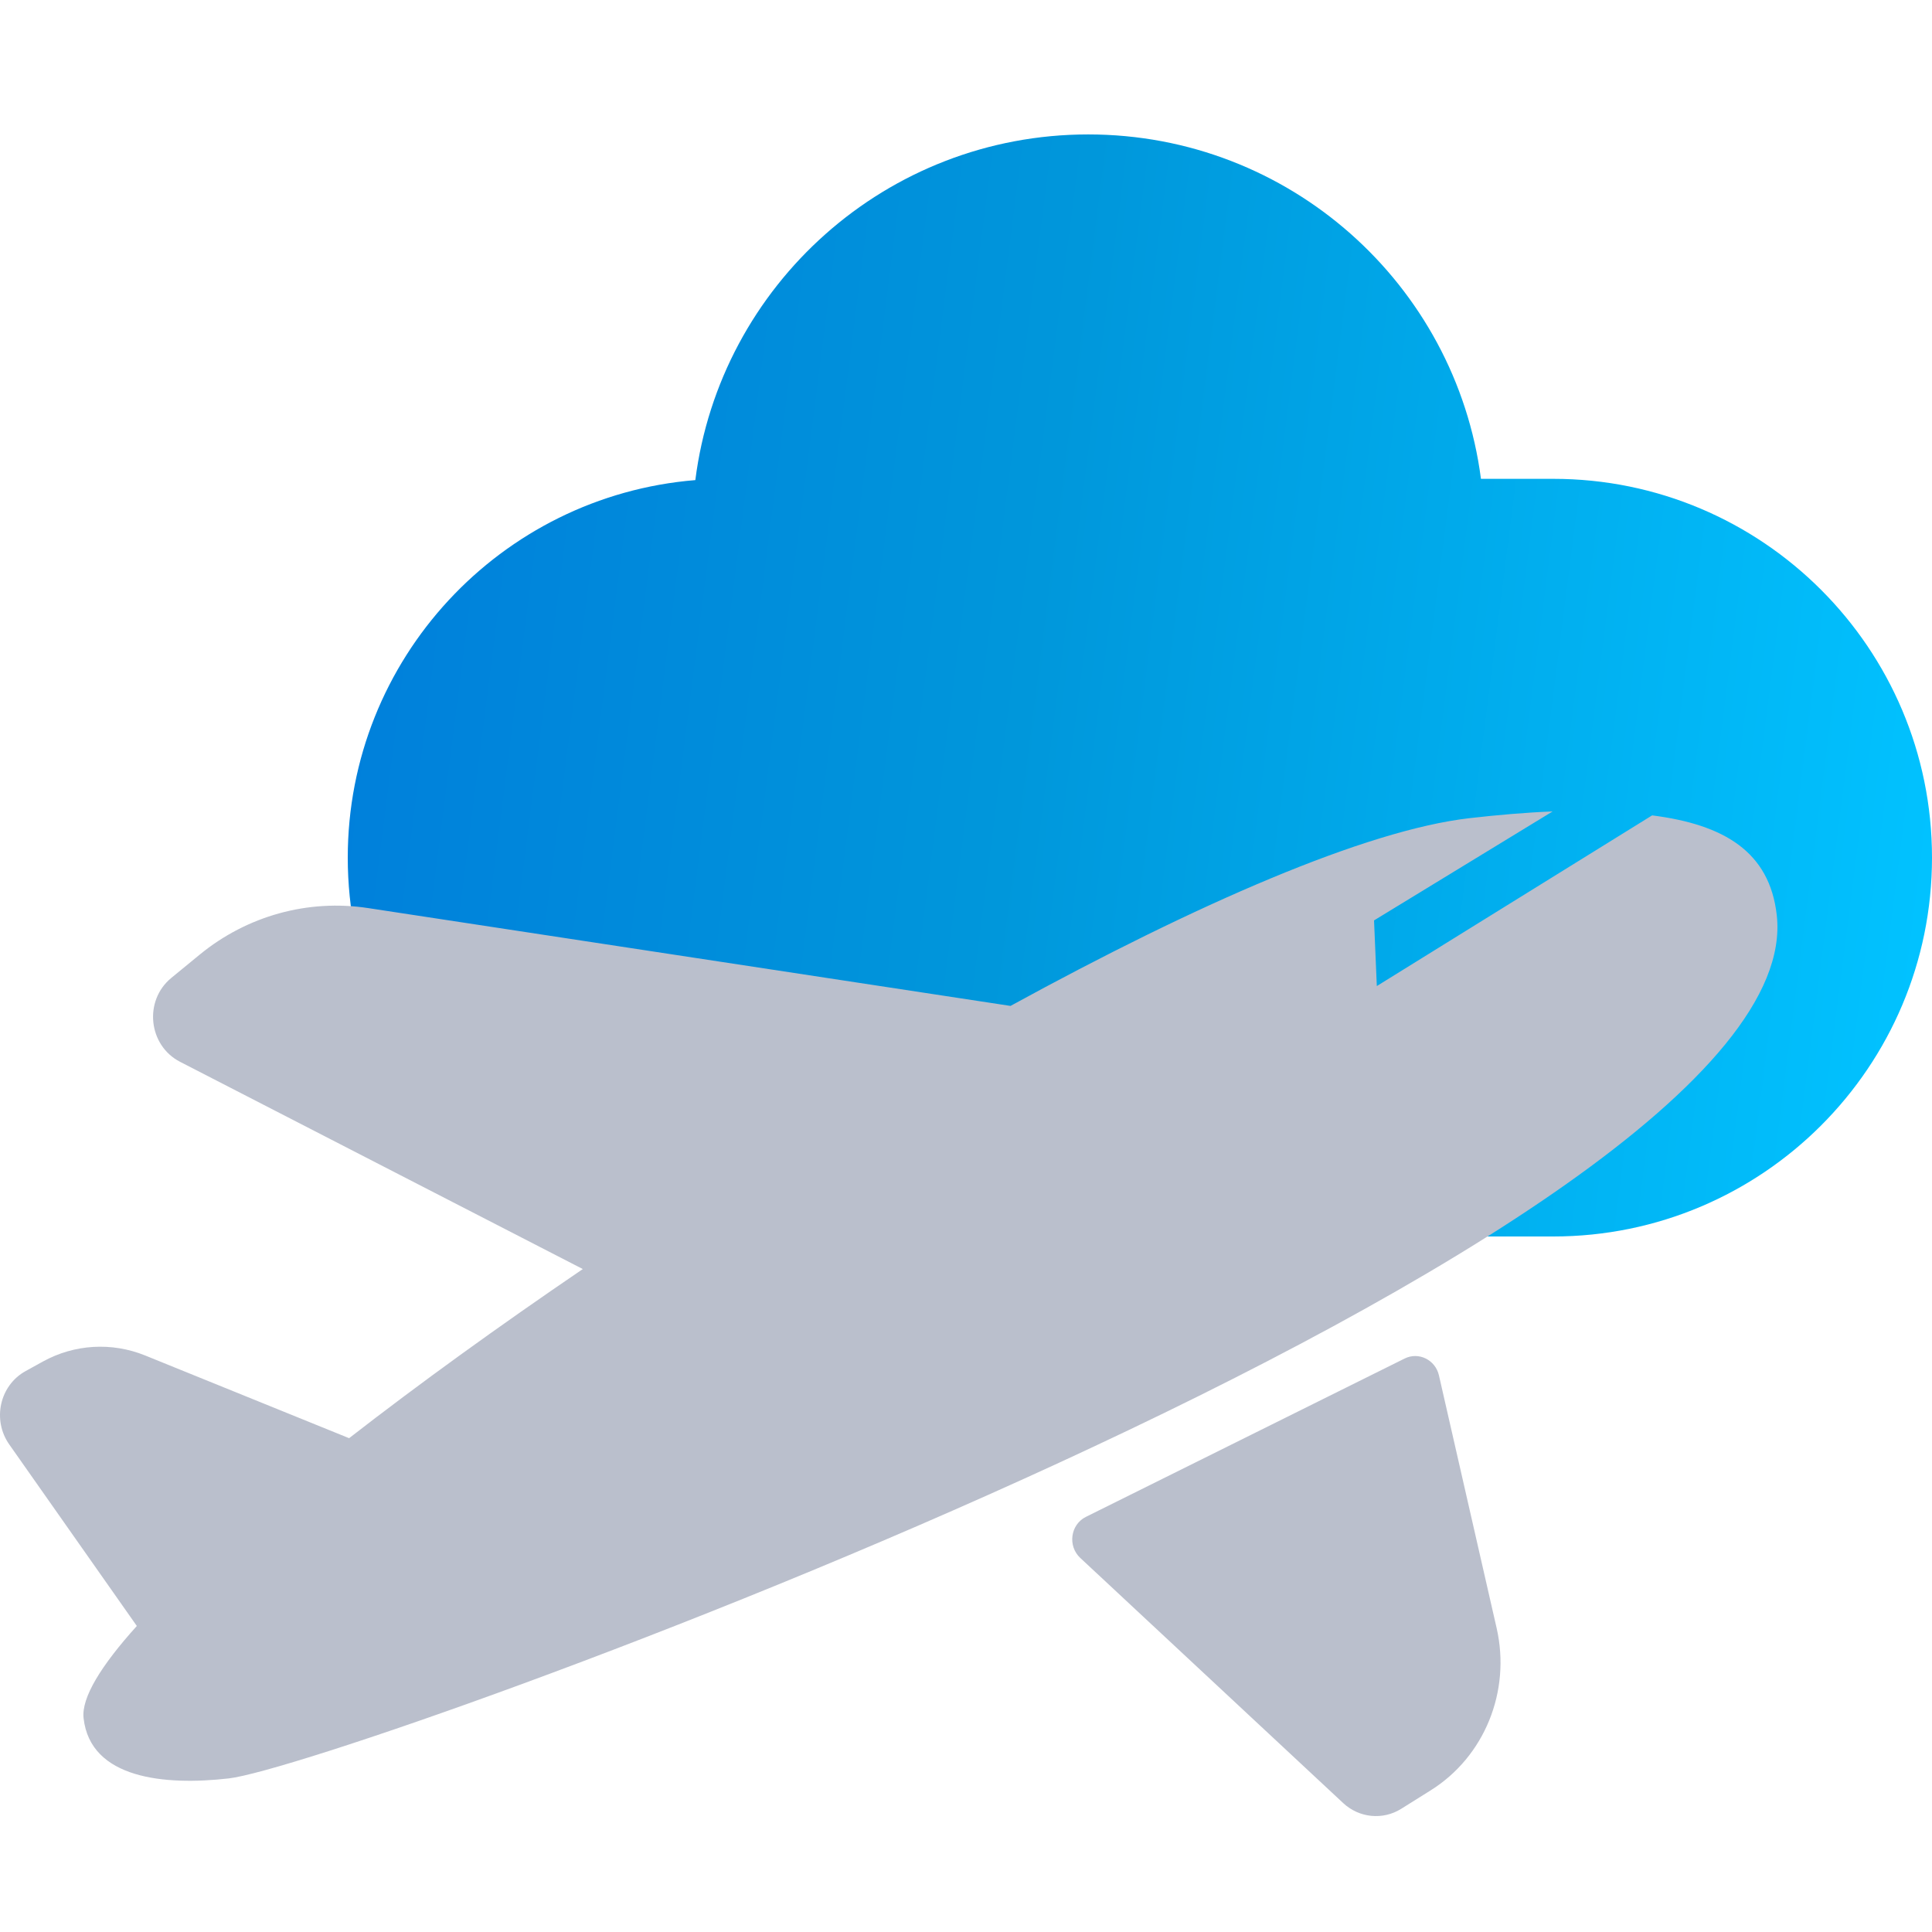
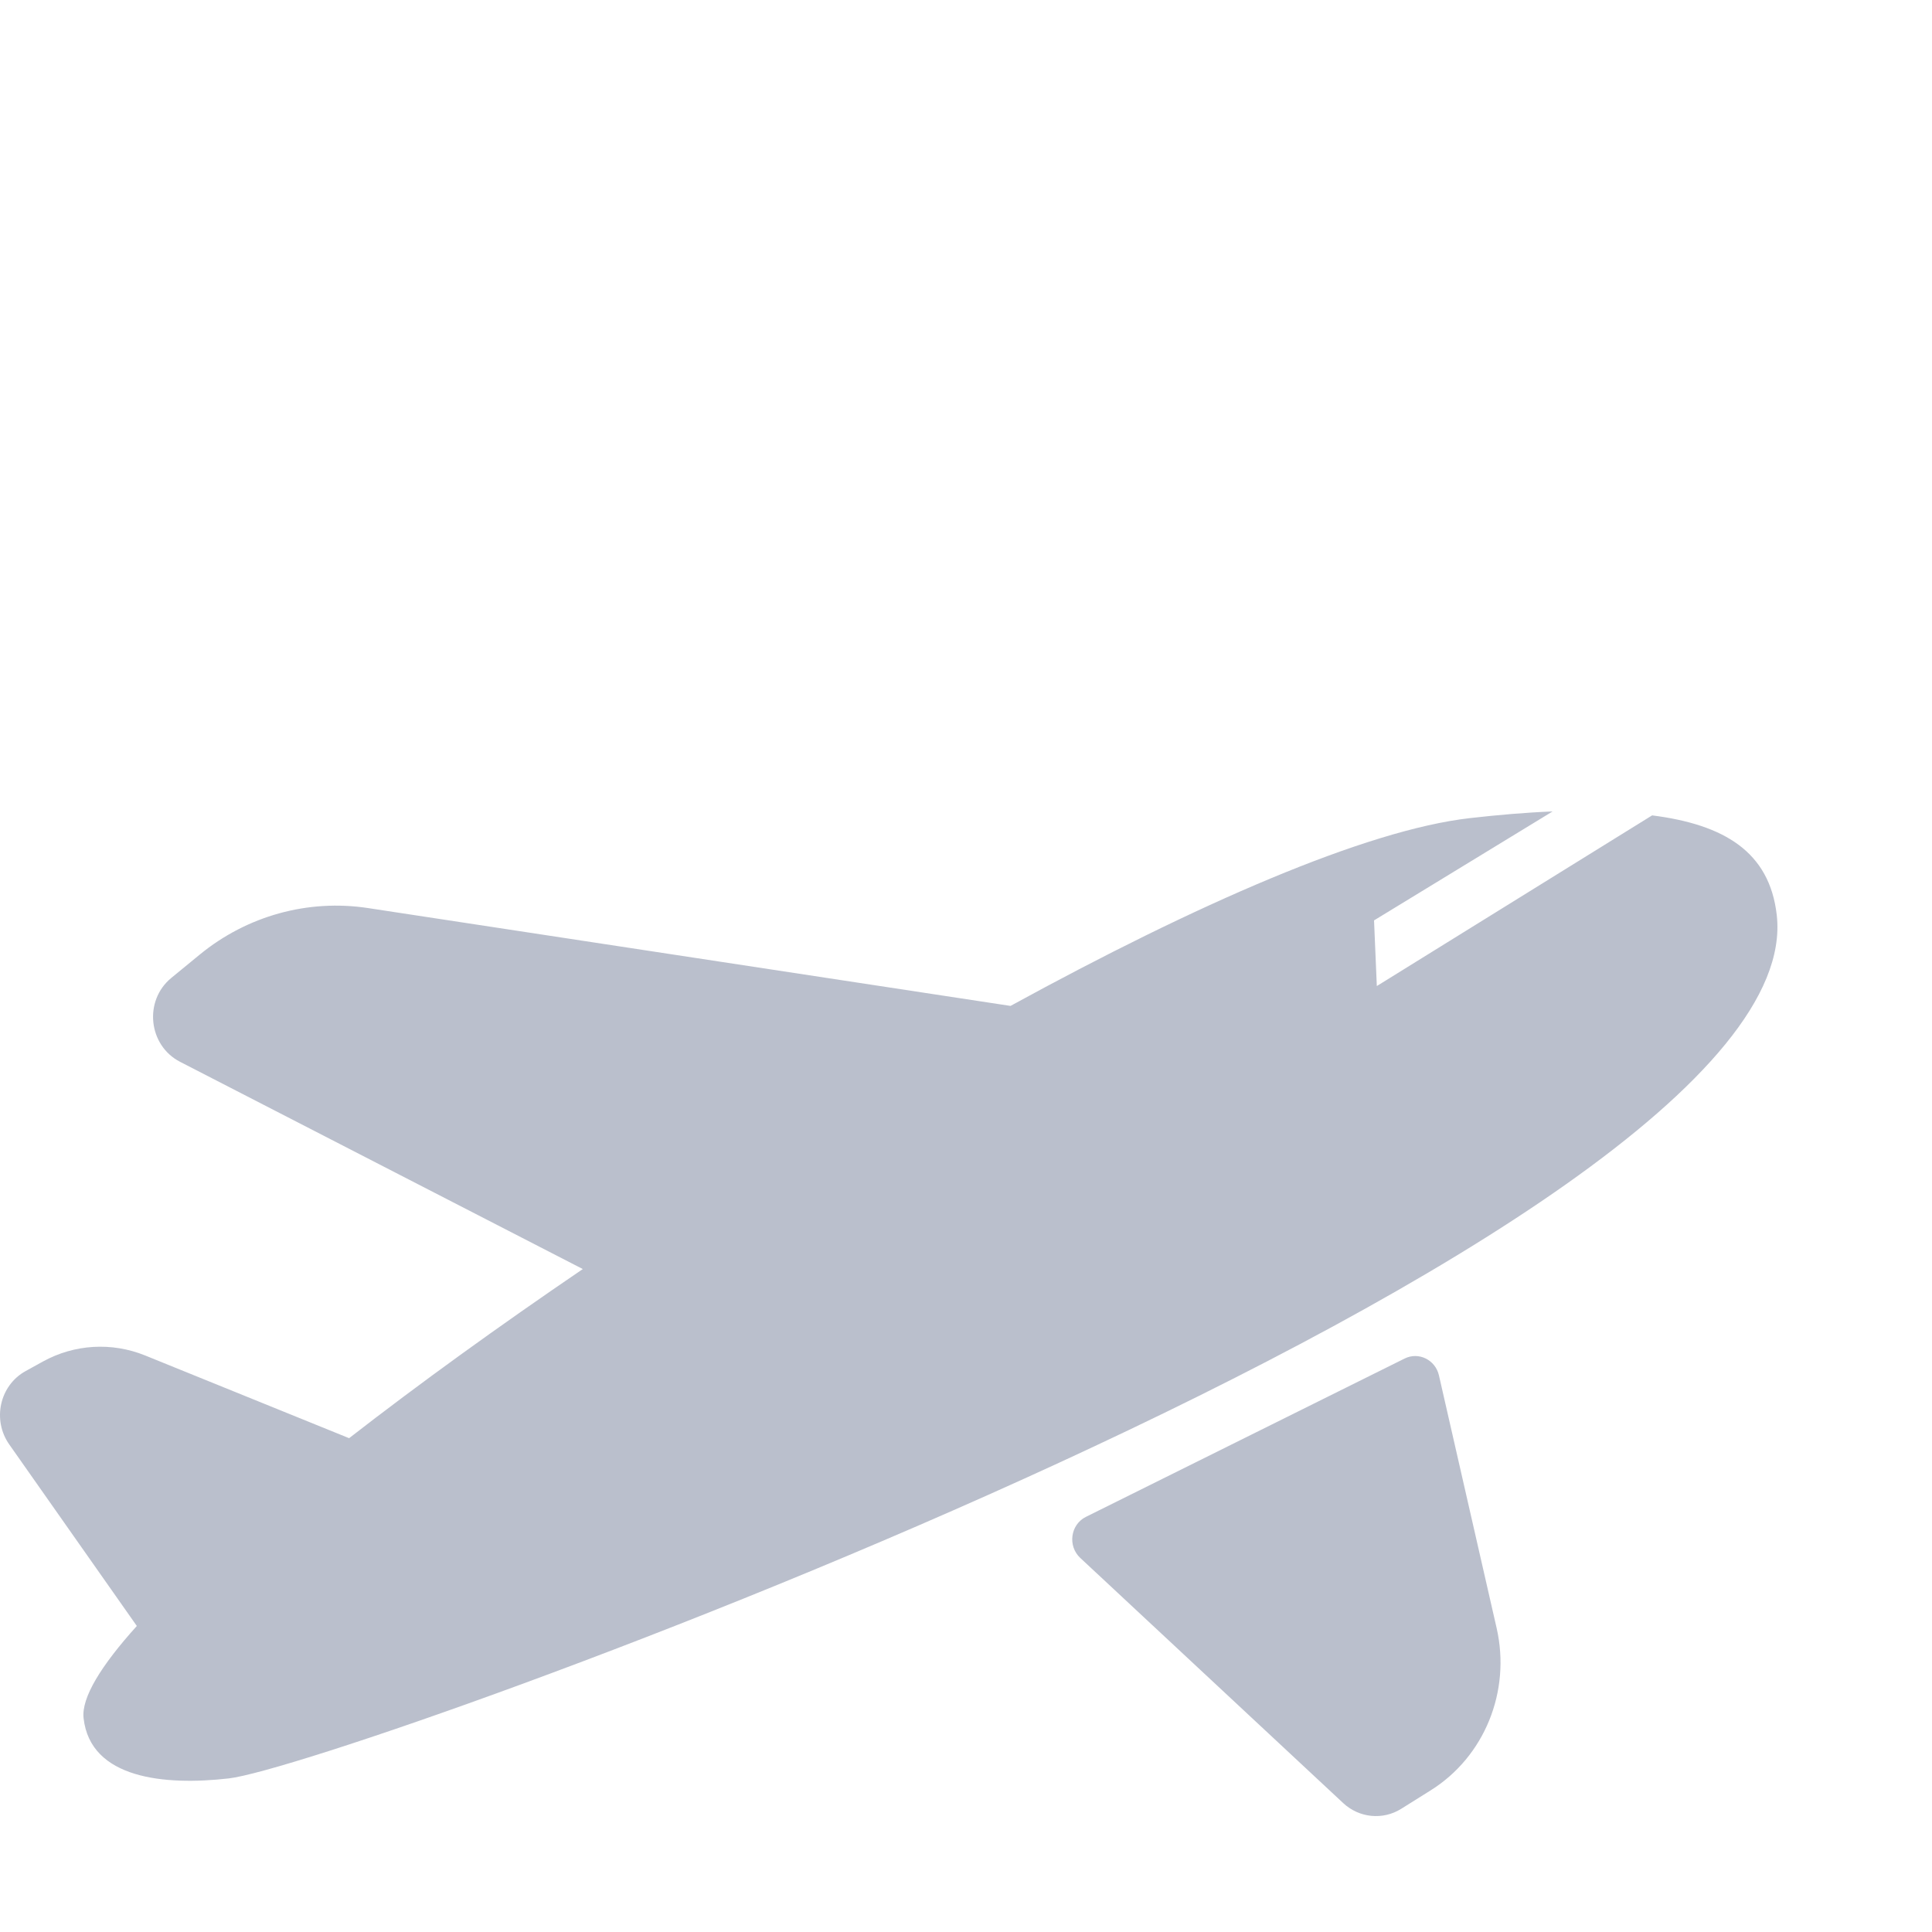
<svg xmlns="http://www.w3.org/2000/svg" width="50" height="50" viewBox="0 0 50 50" fill="none">
-   <path d="M17.995 12.425C18.636 7.379 22.944 3.479 28.163 3.479C33.371 3.479 37.672 7.362 38.327 12.392H40.196C45.61 12.392 50 16.781 50 22.196C50 27.611 45.61 32 40.196 32H18.804C13.39 32 9 27.611 9 22.196C9 17.054 12.959 12.836 17.995 12.425Z" fill="url(#paint0_linear_4956_15704)" />
  <g style="mix-blend-mode:multiply">
    <path d="M45.983 23.688C46.913 32.022 8.879 45.687 5.922 46.025C4.264 46.215 2.338 46.037 2.163 44.465C2.104 43.94 2.609 43.113 3.542 42.079L3.541 42.08L0.24 37.383C-0.207 36.747 -0.009 35.854 0.662 35.484L1.111 35.236C1.926 34.787 2.893 34.73 3.755 35.079L9.035 37.22C10.841 35.816 12.902 34.327 15.083 32.843L4.661 27.48C3.836 27.056 3.715 25.897 4.434 25.308L5.17 24.704C6.396 23.7 7.973 23.264 9.527 23.501L26.152 26.033C30.954 23.404 35.346 21.481 38.039 21.173C38.758 21.091 39.48 21.028 40.181 21L35.56 23.82L35.632 25.519L42.757 21.102C44.61 21.338 45.799 22.038 45.983 23.688ZM27.957 40.319L34.761 46.663C35.175 47.049 35.787 47.11 36.263 46.812L37.026 46.334C38.418 45.463 39.106 43.771 38.733 42.136L37.24 35.596C37.148 35.191 36.715 34.978 36.351 35.159L28.104 39.256C27.702 39.455 27.626 40.01 27.957 40.319Z" fill="#BABFCC" />
  </g>
  <defs>
    <linearGradient id="paint0_linear_4956_15704" x1="9" y1="12.178" x2="50.596" y2="17.489" gradientUnits="userSpaceOnUse">
      <stop offset="0.005" stop-color="#007FDB" />
      <stop offset="0.432" stop-color="#0097DB" />
      <stop offset="1" stop-color="#01C2FF" />
    </linearGradient>
  </defs>
</svg>